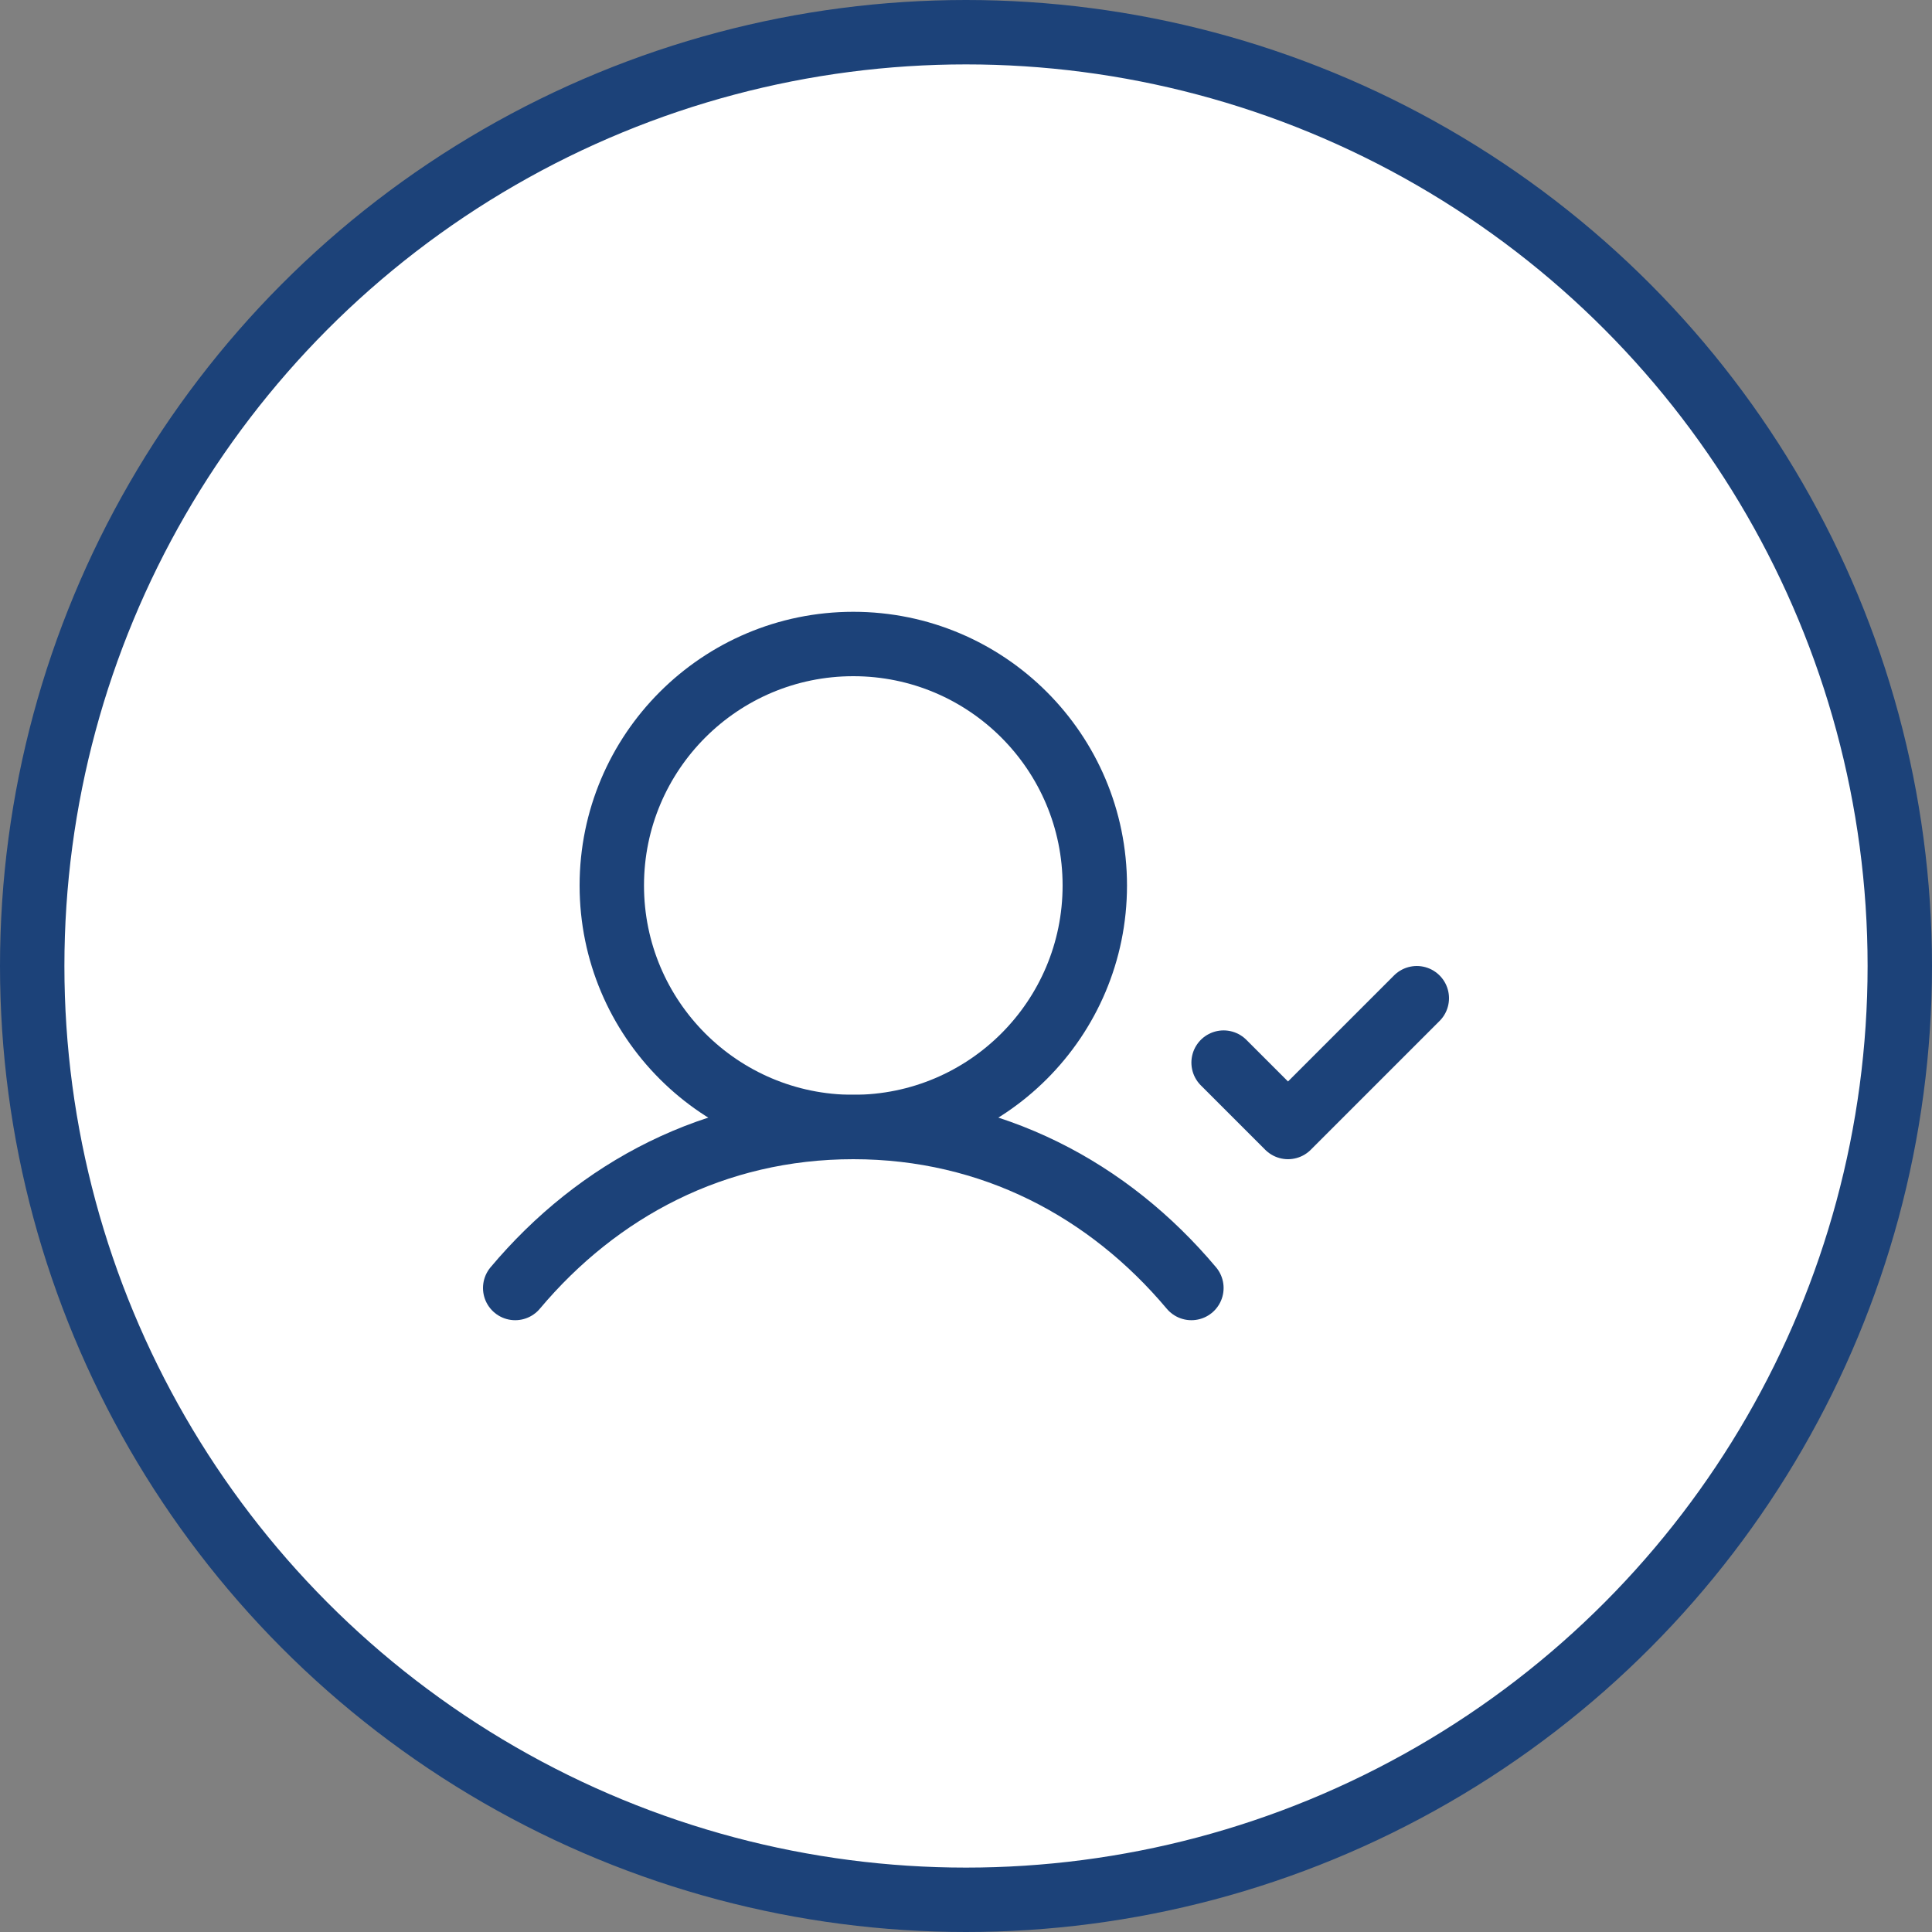
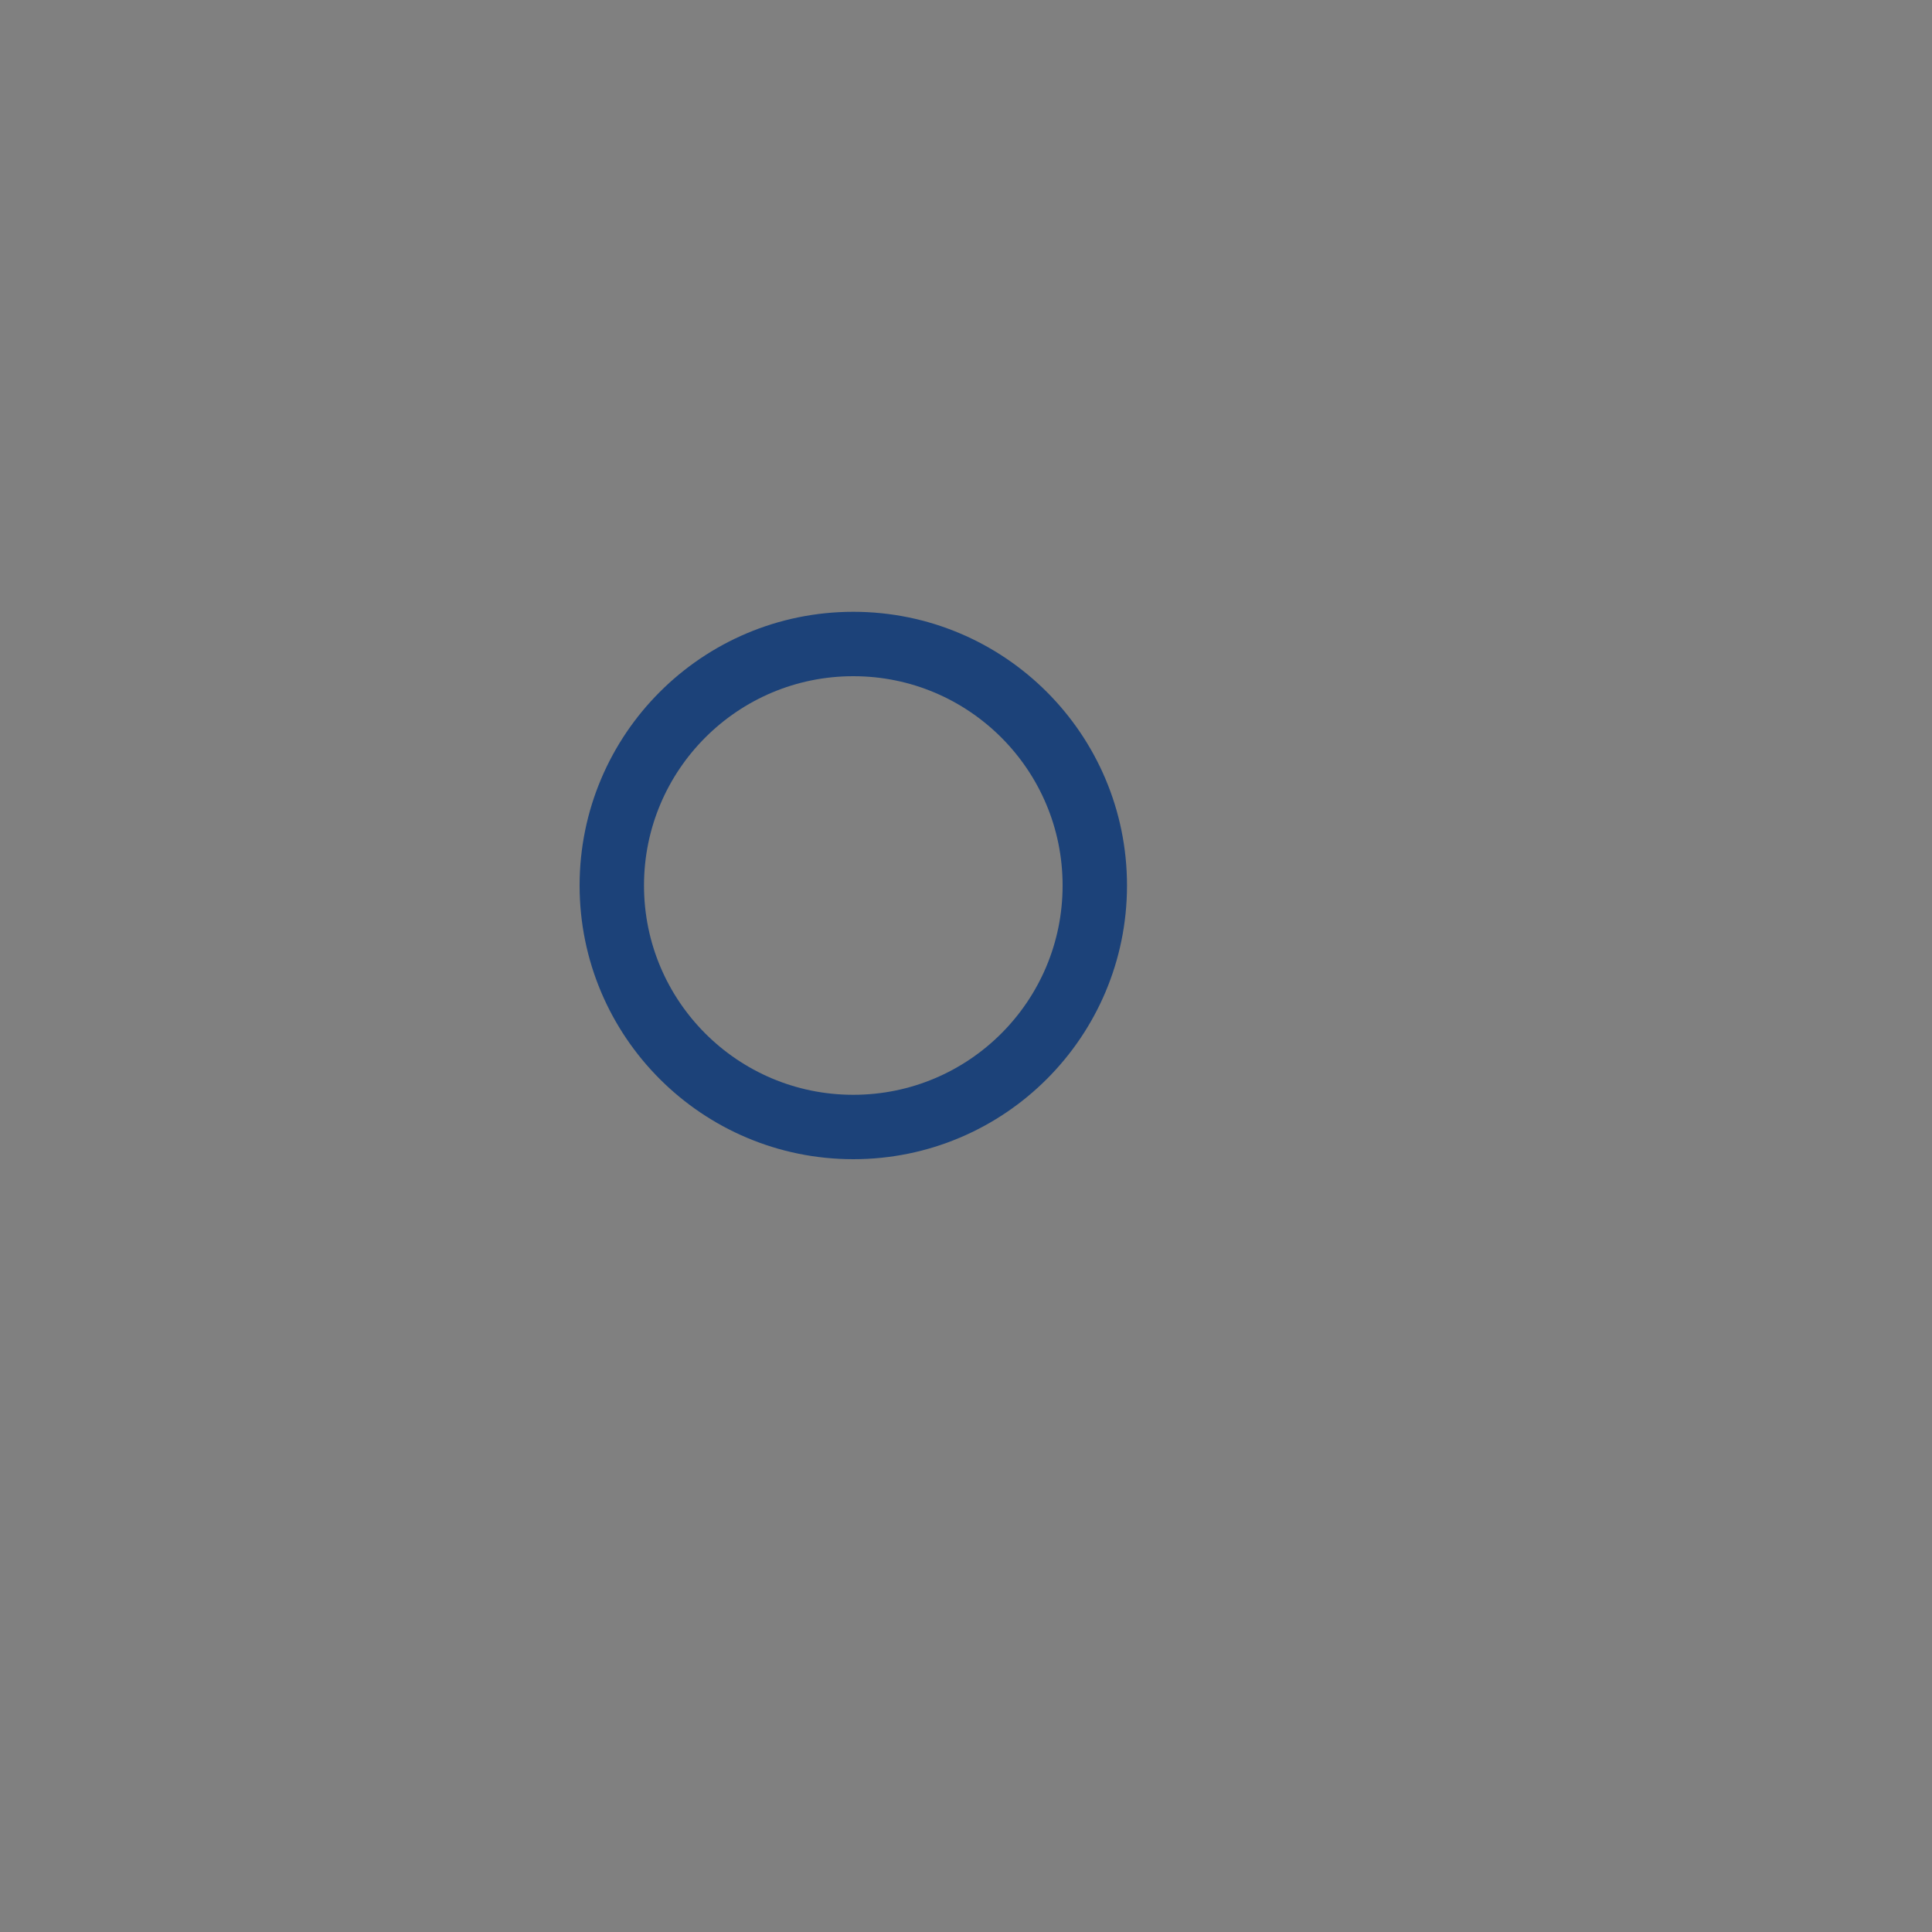
<svg xmlns="http://www.w3.org/2000/svg" width="30" height="30" viewBox="0 0 30 30" fill="none">
  <rect x="0" y="0" width="30" height="30" fill="#808080" stroke="none" />
-   <circle cx="15" cy="15" r="14.5" fill="white" stroke="#1C4279" />
  <path d="M13.25 17.5C15.321 17.5 17 15.821 17 13.75C17 11.679 15.321 10 13.25 10C11.179 10 9.5 11.679 9.5 13.75C9.5 15.821 11.179 17.5 13.25 17.5Z" stroke="#1C4279" stroke-linecap="round" stroke-linejoin="round" />
-   <path d="M8 20C9.284 18.472 11.098 17.5 13.25 17.5C15.402 17.5 17.216 18.472 18.5 20" stroke="#1C4279" stroke-linecap="round" stroke-linejoin="round" />
-   <path d="M19 16.5L20 17.5L22 15.5" stroke="#1C4279" stroke-linecap="round" stroke-linejoin="round" />
</svg>